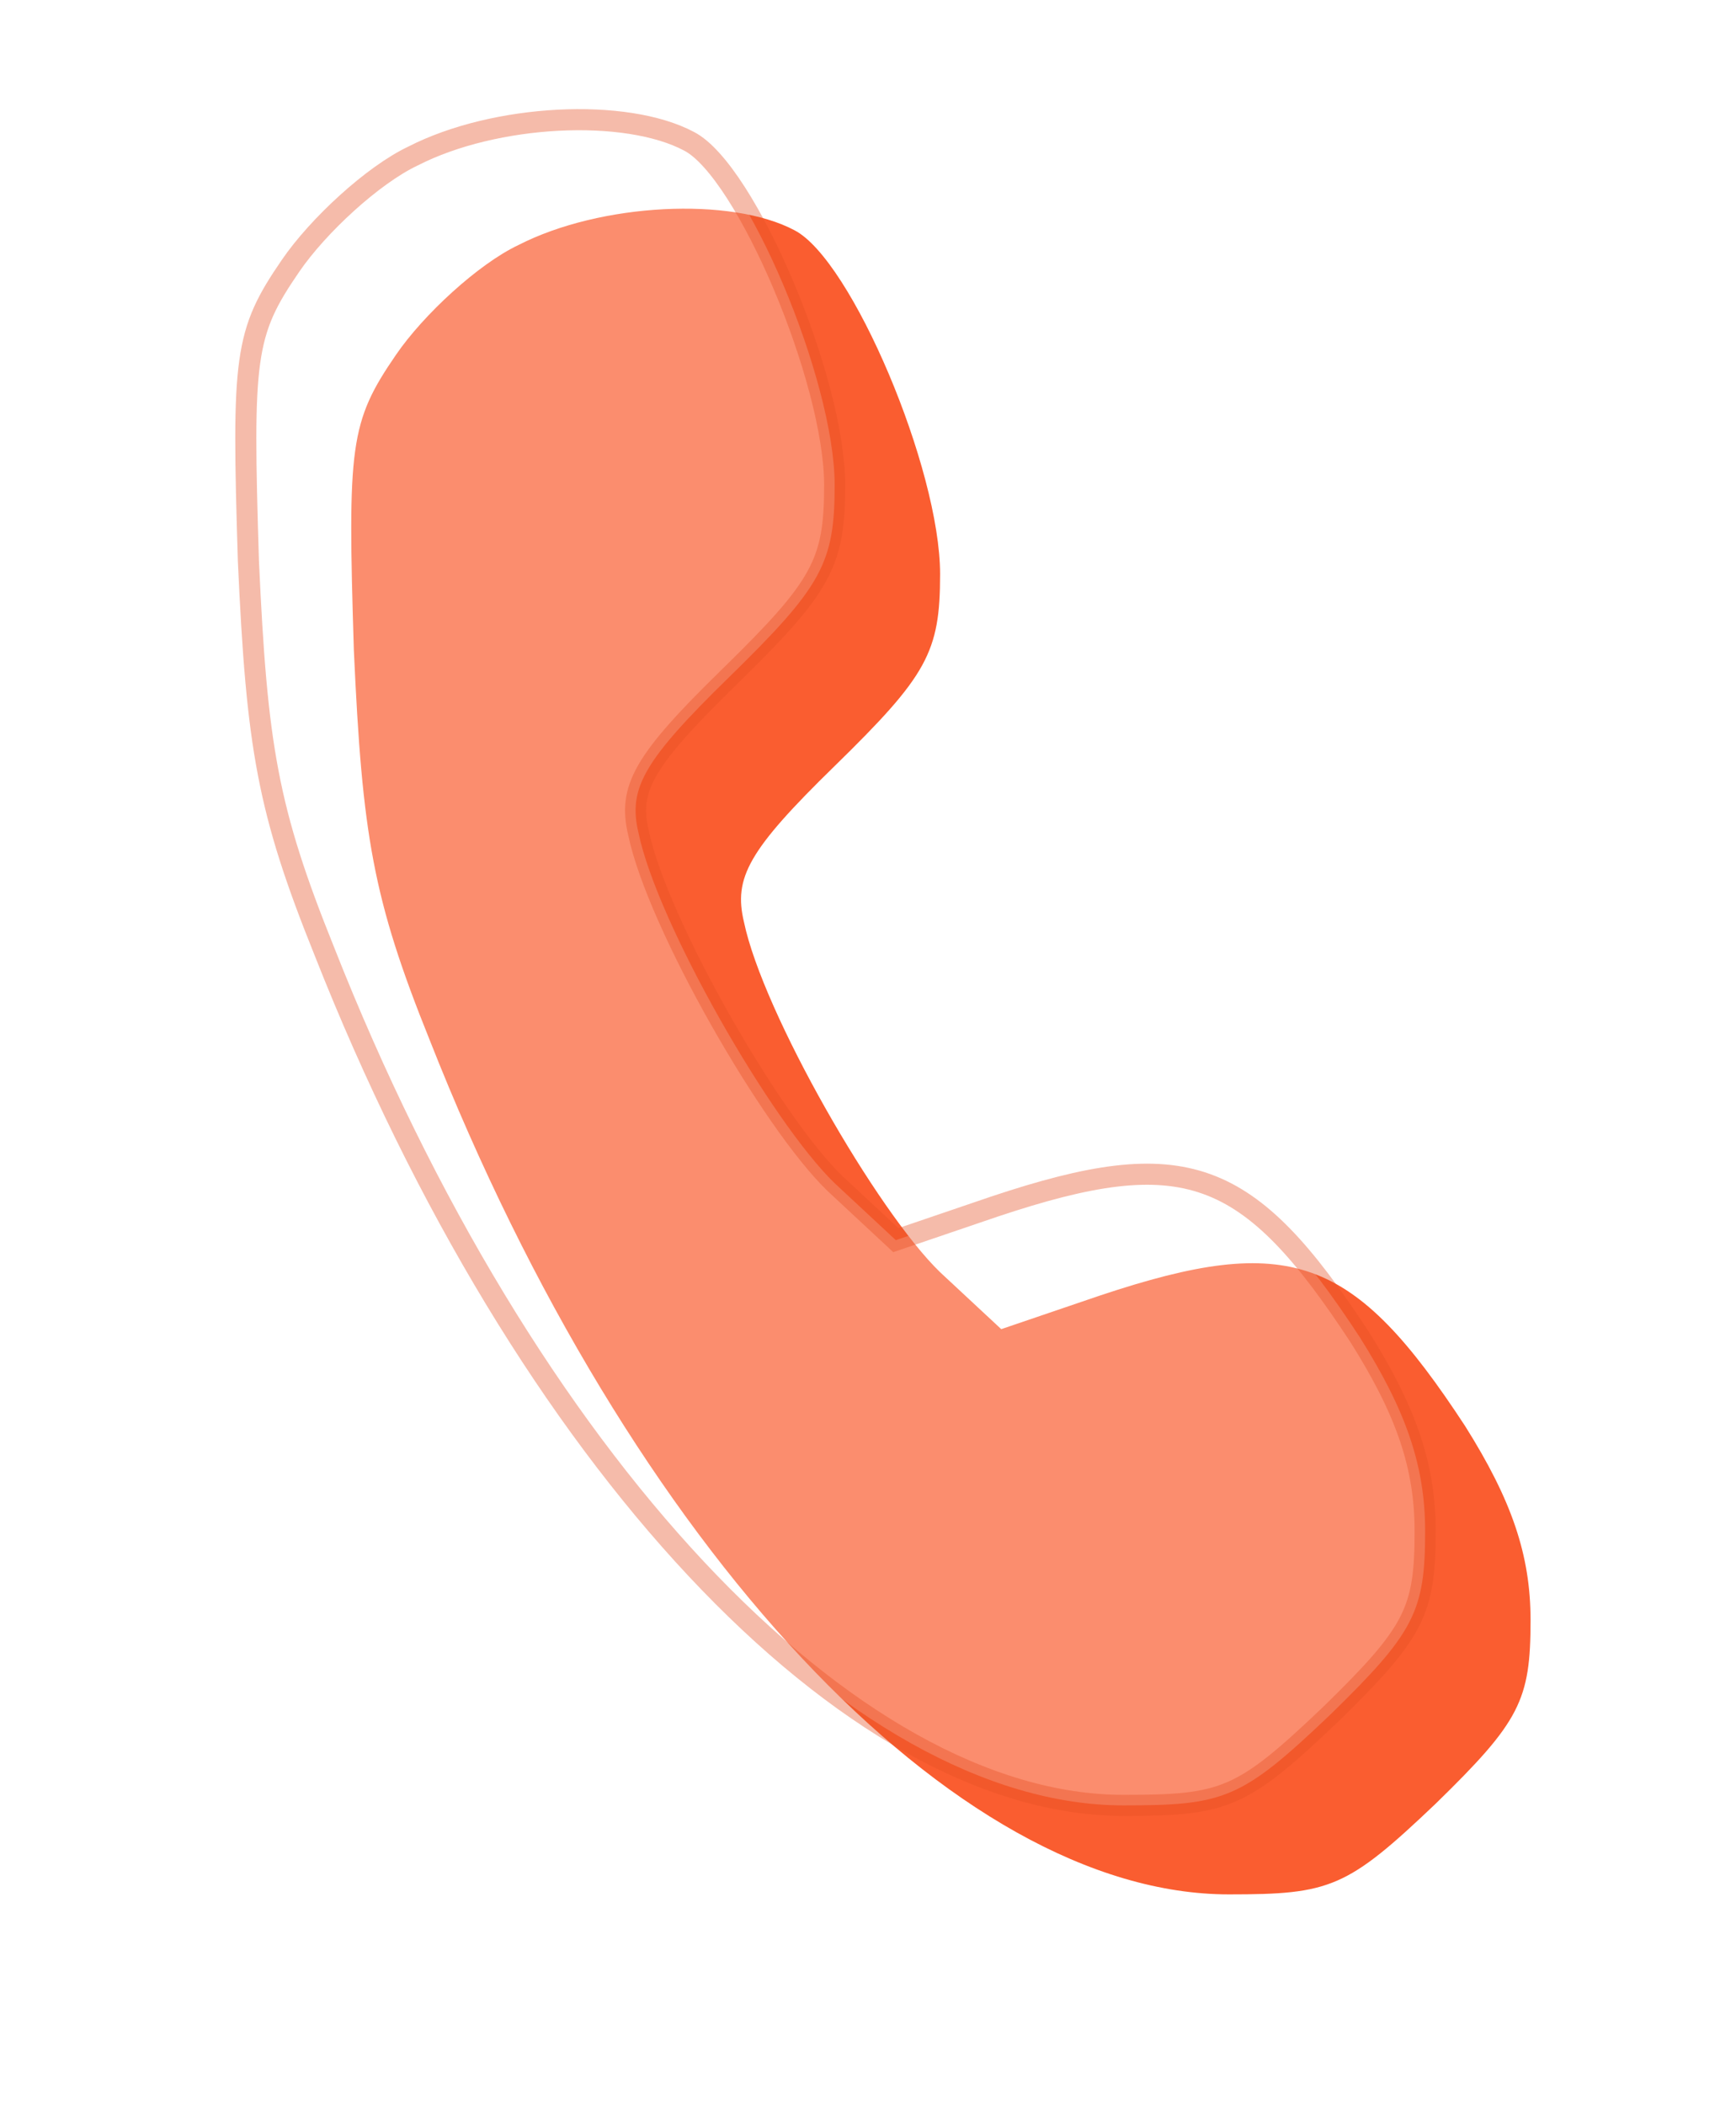
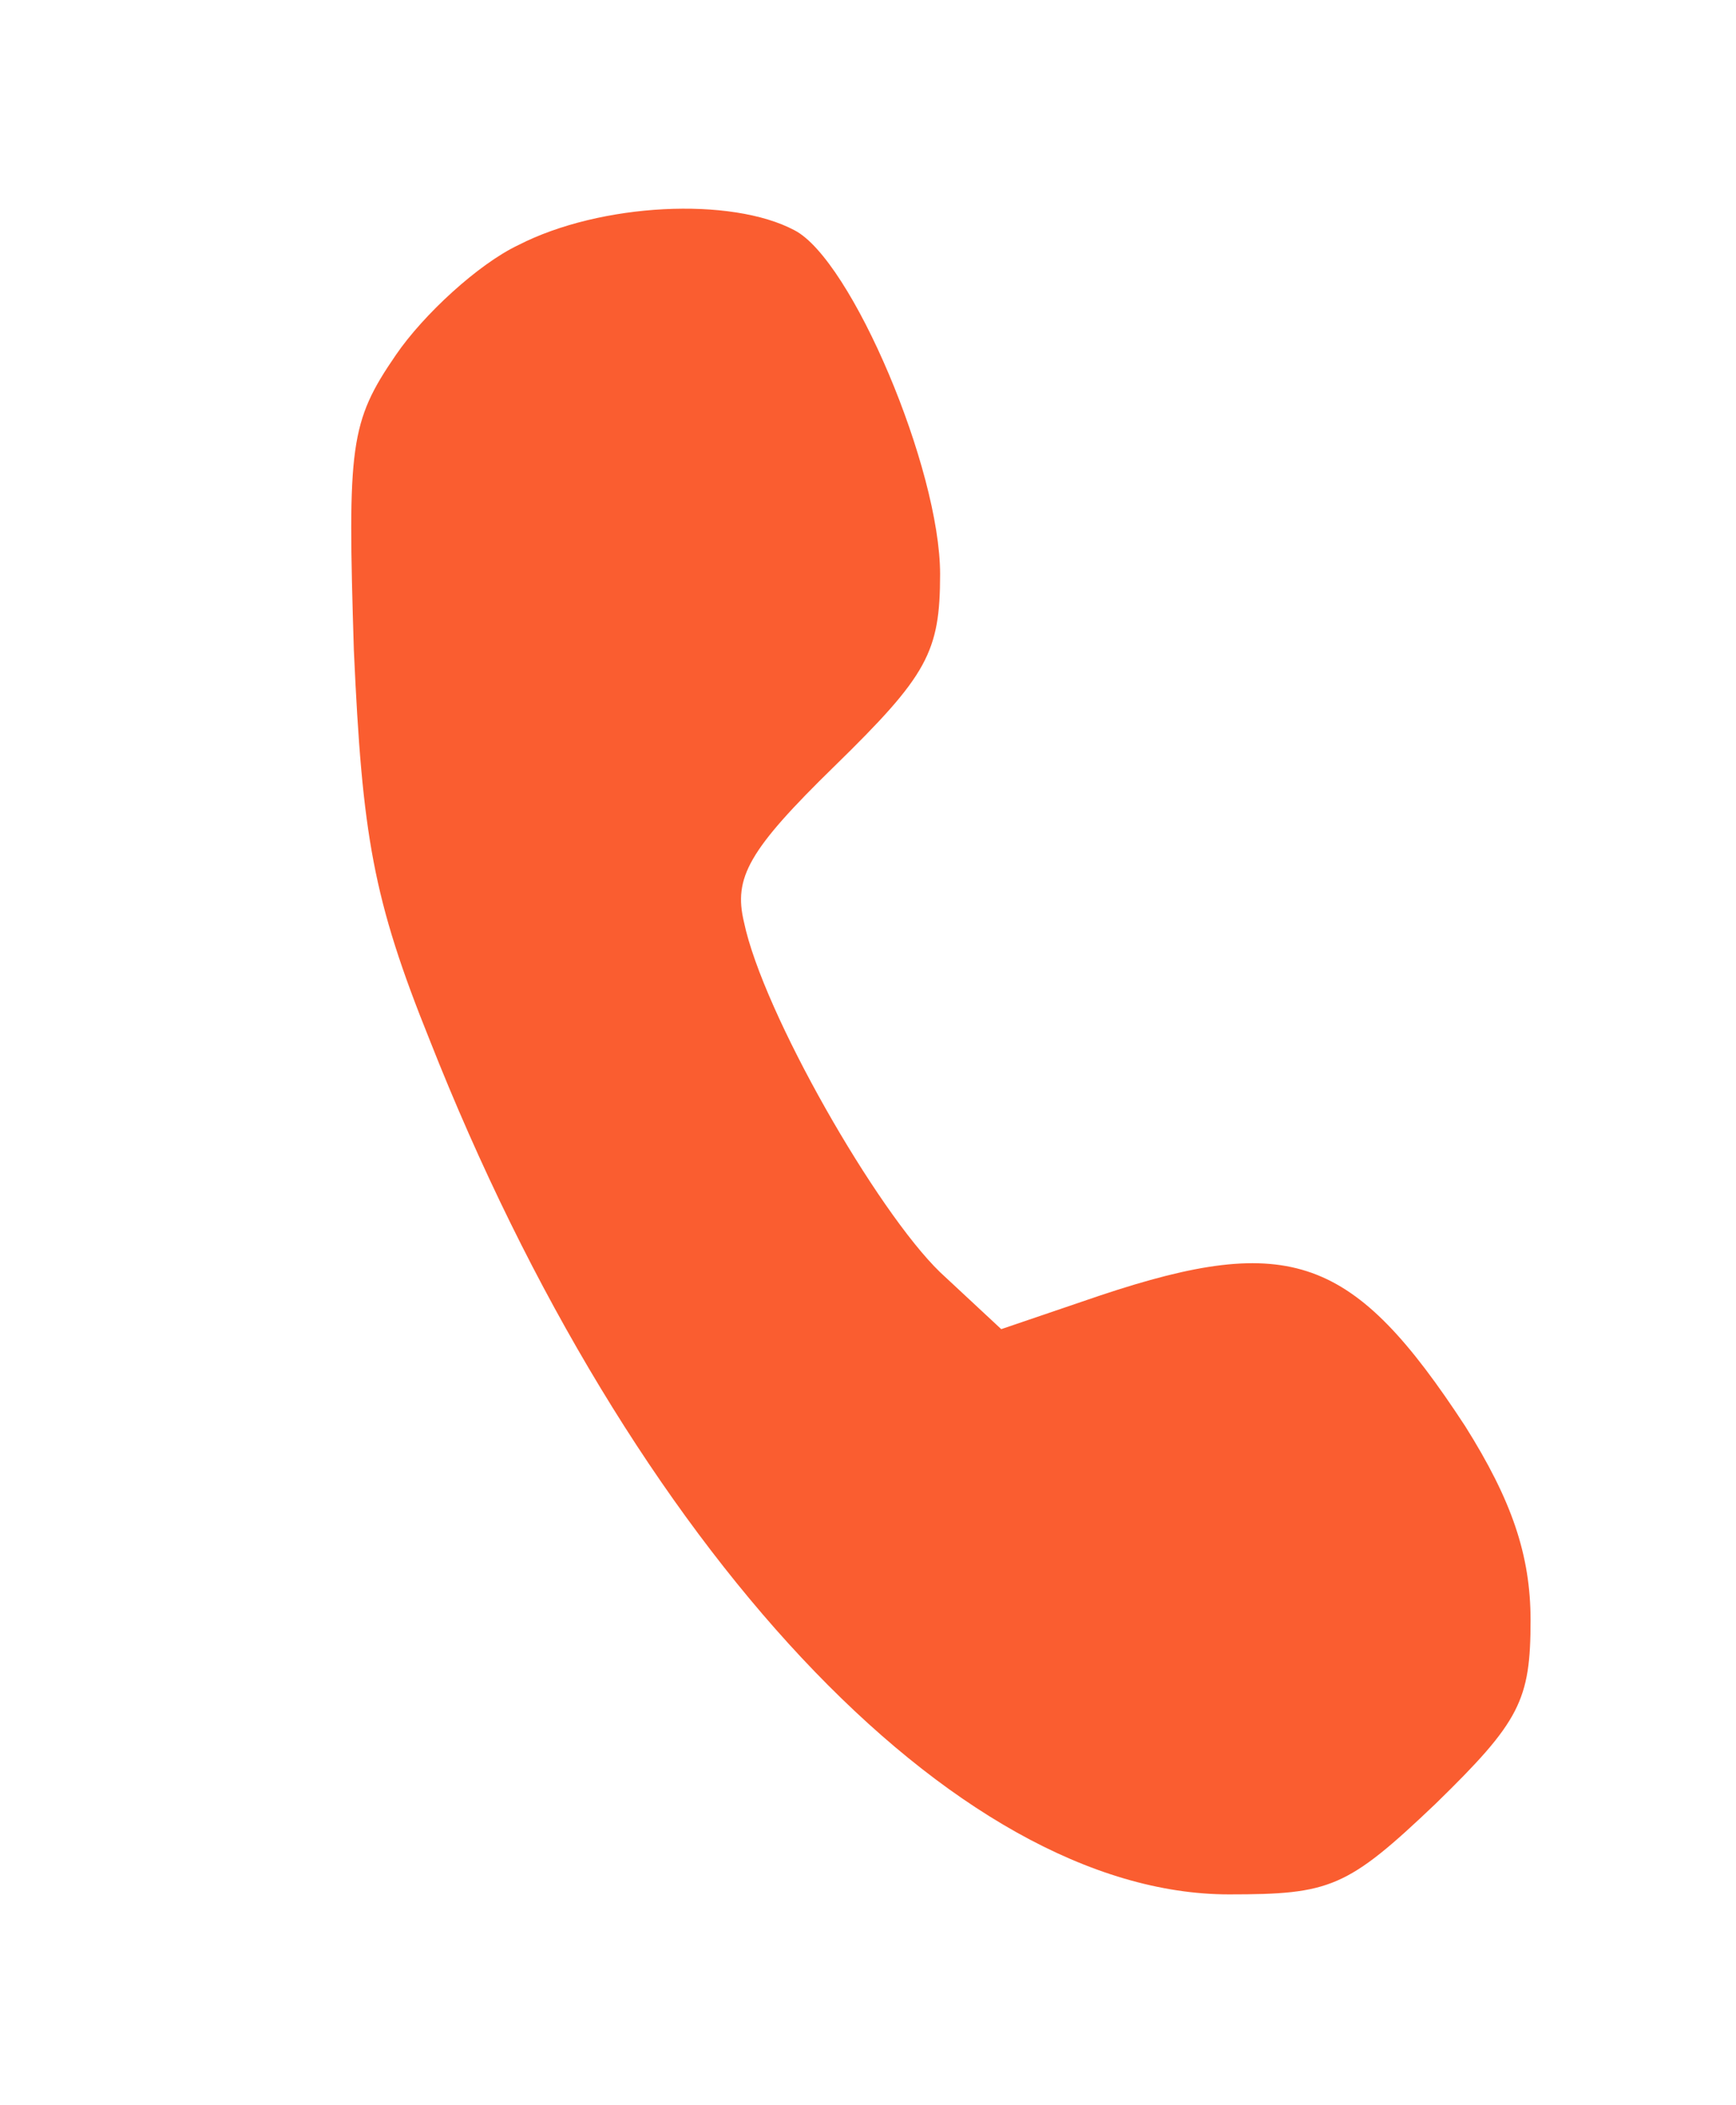
<svg xmlns="http://www.w3.org/2000/svg" width="226" height="274" viewBox="0 0 226 274" fill="none">
  <g filter="url(#filter0_d_321_179)">
    <path d="M67.479 23.056C62.263 25.526 55.125 32.115 51.556 37.331C45.516 46.116 45.241 49.136 46.065 75.766C47.163 99.925 48.536 108.161 55.948 126.555C82.029 192.717 124.307 237.741 159.997 237.741C173.174 237.741 175.37 236.917 186.901 225.936C197.882 215.229 199.255 212.484 199.255 202.052C199.255 193.541 196.784 186.403 190.744 176.794C176.194 154.557 167.958 151.537 143.25 159.773L130.347 164.166L122.385 156.754C114.149 148.792 99.325 122.986 96.854 111.181C95.481 105.416 97.403 101.847 108.659 90.865C120.738 79.06 122.385 76.041 122.385 65.883C122.385 52.156 110.855 24.977 103.443 21.134C95.207 16.741 78.186 17.565 67.479 23.056Z" fill="#FA5D30" />
  </g>
  <g filter="url(#filter1_b_321_179)">
-     <path d="M53.753 20.317C48.536 22.788 41.399 29.377 37.83 34.593C31.79 43.378 31.515 46.398 32.339 73.028C33.437 97.187 34.81 105.423 42.222 123.817C68.303 189.979 110.581 235.003 146.27 235.003C159.448 235.003 161.644 234.179 173.175 223.198C184.156 212.491 185.529 209.746 185.529 199.314C185.529 190.803 183.058 183.665 177.018 174.056C162.468 151.819 154.232 148.799 129.524 157.035L116.621 161.428L108.659 154.015C100.423 146.054 85.599 120.248 83.128 108.443C81.755 102.678 83.677 99.109 94.933 88.127C107.012 76.322 108.659 73.302 108.659 63.145C108.659 49.418 97.129 22.239 89.716 18.396C81.481 14.003 64.459 14.827 53.753 20.317Z" fill="white" fill-opacity="0.3" stroke="#E45025" stroke-opacity="0.39" stroke-width="2.745" />
-   </g>
+     </g>
  <defs>
    <filter id="filter0_d_321_179" x="19.188" y="0.625" width="206.605" height="272.5" filterUnits="userSpaceOnUse" color-interpolation-filters="sRGB">
      <feFlood flood-opacity="0" result="BackgroundImageFix" />
      <feColorMatrix in="SourceAlpha" type="matrix" values="0 0 0 0 0 0 0 0 0 0 0 0 0 0 0 0 0 0 127 0" result="hardAlpha" />
      <feOffset dy="8.846" />
      <feGaussianBlur stdDeviation="13.269" />
      <feComposite in2="hardAlpha" operator="out" />
      <feColorMatrix type="matrix" values="0 0 0 0 0.98 0 0 0 0 0.435 0 0 0 0 0.18 0 0 0 0.4 0" />
      <feBlend mode="normal" in2="BackgroundImageFix" result="effect1_dropShadow_321_179" />
      <feBlend mode="normal" in="SourceGraphic" in2="effect1_dropShadow_321_179" result="shape" />
    </filter>
    <filter id="filter1_b_321_179" x="-51.733" y="-68.154" width="320.994" height="386.889" filterUnits="userSpaceOnUse" color-interpolation-filters="sRGB">
      <feFlood flood-opacity="0" result="BackgroundImageFix" />
      <feGaussianBlur in="BackgroundImageFix" stdDeviation="41.18" />
      <feComposite in2="SourceAlpha" operator="in" result="effect1_backgroundBlur_321_179" />
      <feBlend mode="normal" in="SourceGraphic" in2="effect1_backgroundBlur_321_179" result="shape" />
    </filter>
  </defs>
</svg>